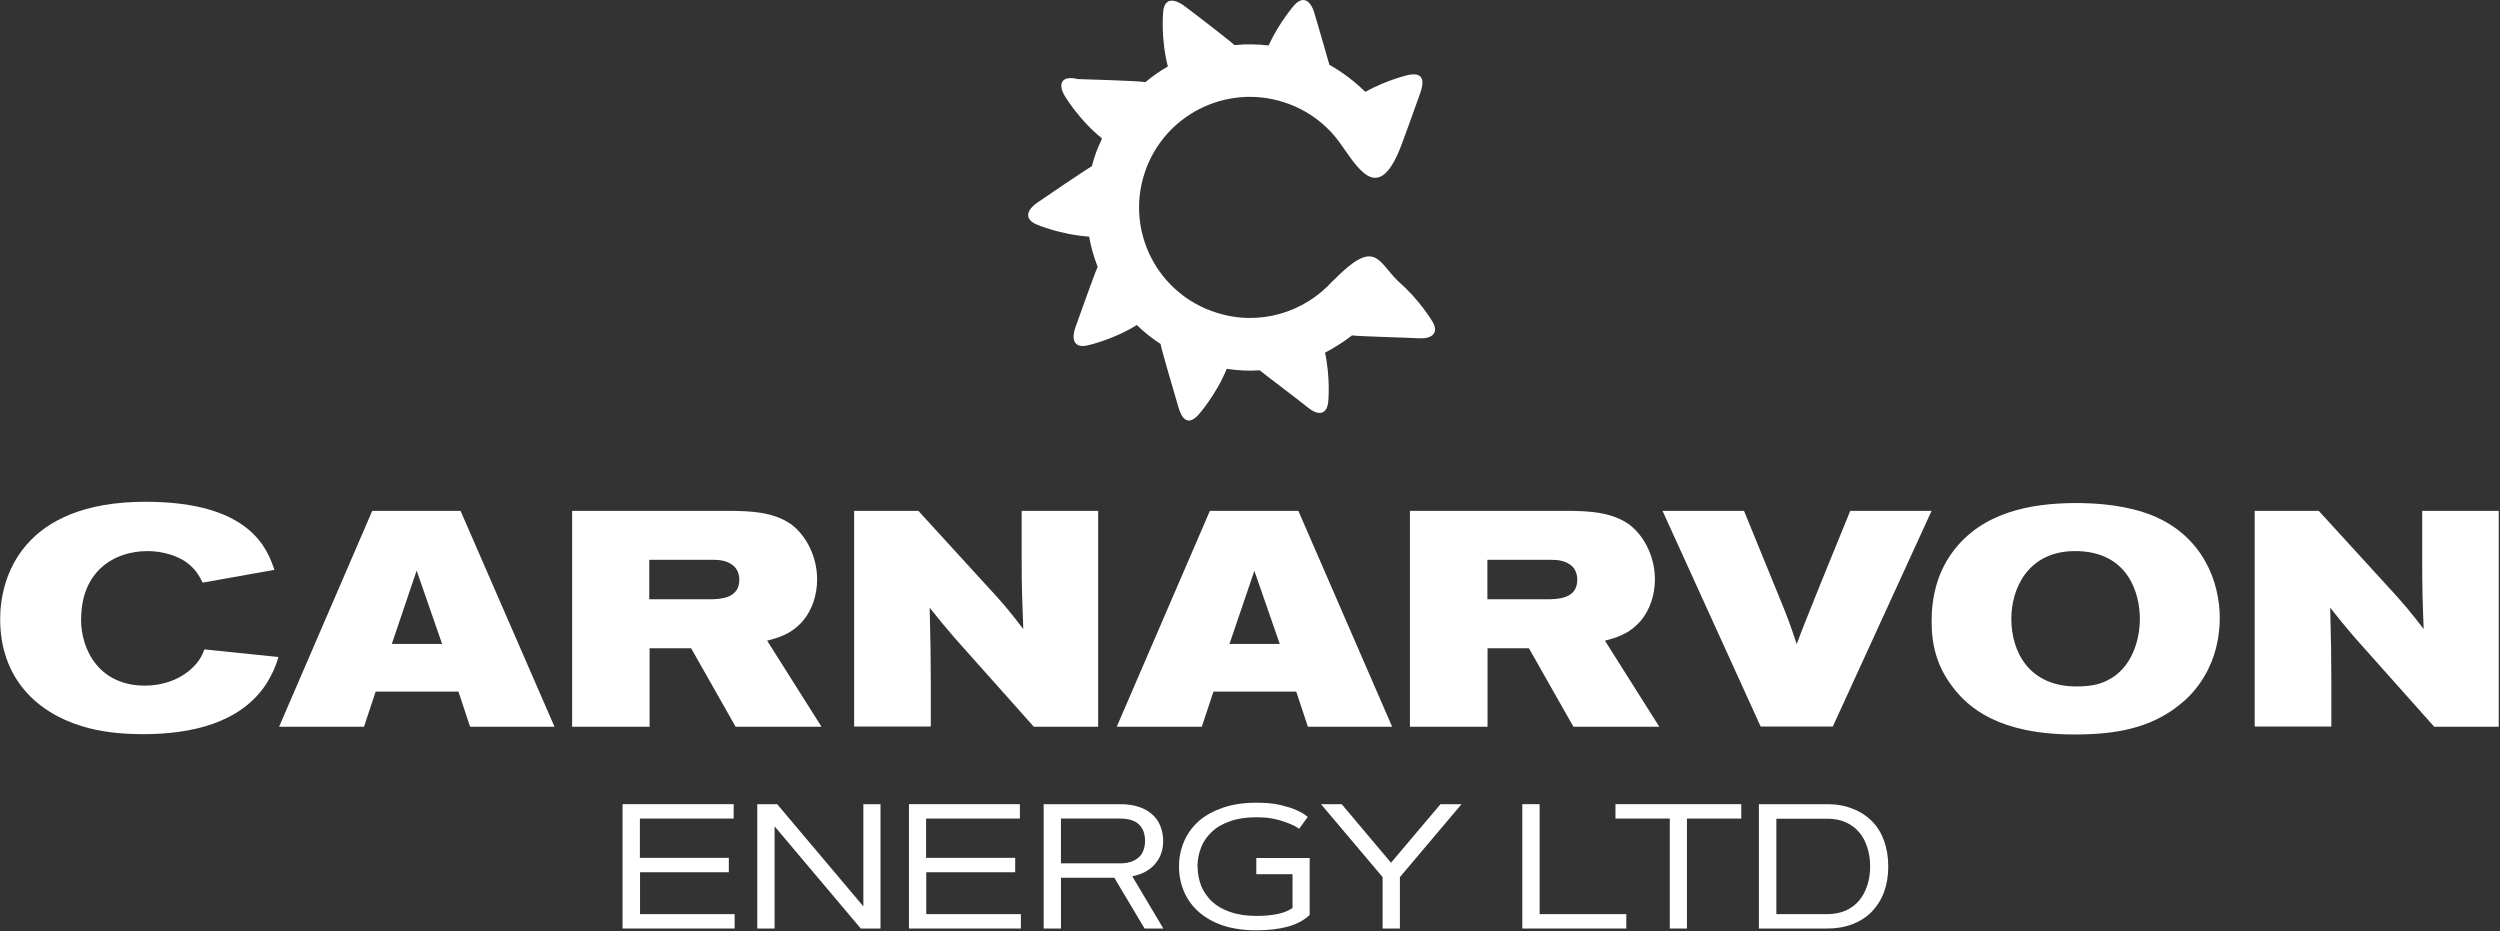
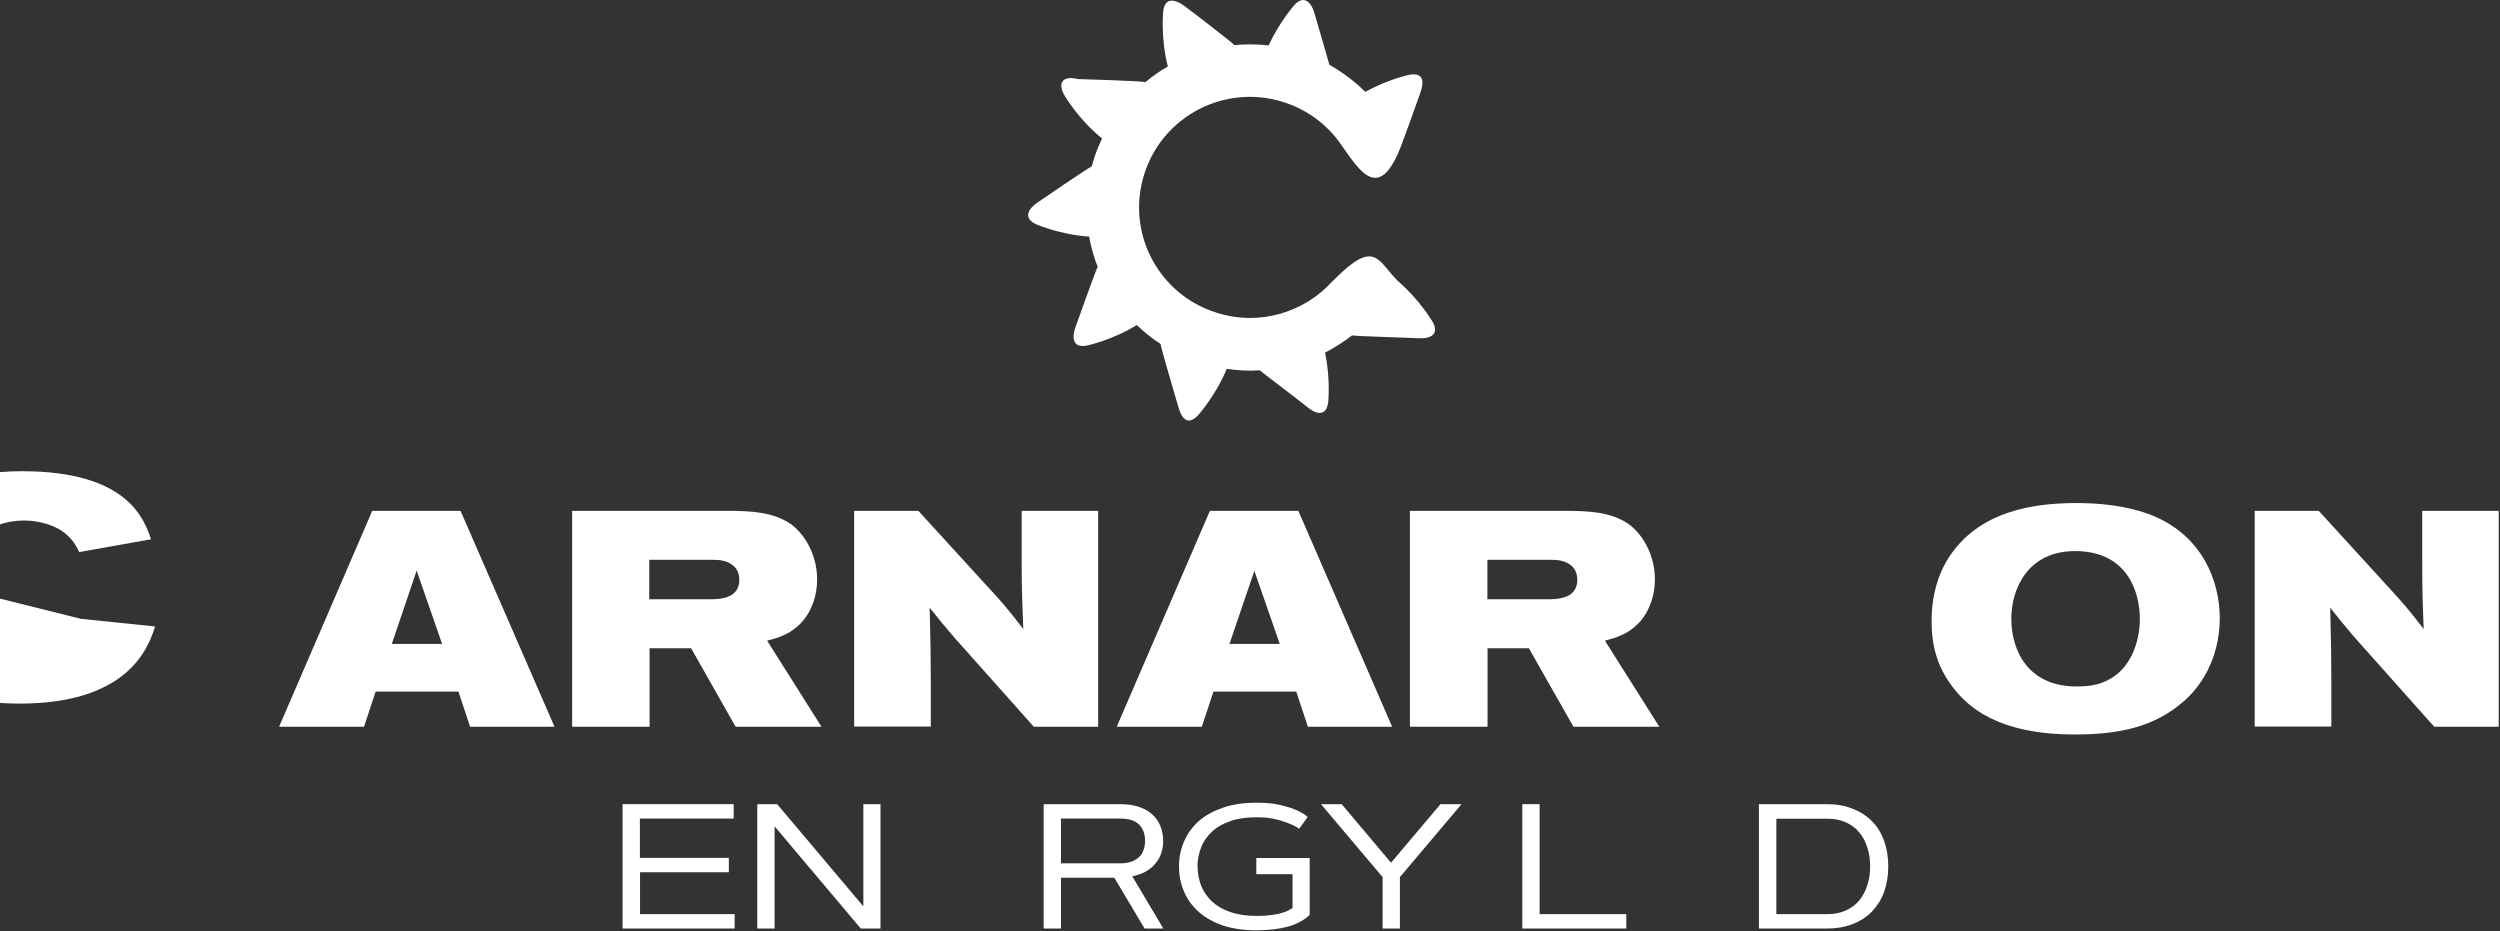
<svg xmlns="http://www.w3.org/2000/svg" version="1.2" viewBox="0 0 1546 576" width="1546" height="576">
  <rect x="0" y="0" width="1546" height="576" fill="#333333" stroke="none" />
  <title>logo-white (2)-svg</title>
  <defs>
    <clipPath clipPathUnits="userSpaceOnUse" id="cp1">
      <path d="m1552 0v581h-1552v-581z" />
    </clipPath>
  </defs>
  <style>
		.s0 { fill: #ffffff } 
	</style>
  <g id="Clip-Path" clip-path="url(#cp1)">
    <g id="Layer">
-       <path id="Layer" class="s0" d="m50.1 382.7c0 20.2 12 41.3 39.5 41.3 10.4 0 20.1-3.3 27.1-9 6.2-5.1 8.2-9.4 9.7-13.4l45.8 4.7c-1.5 5-3.3 9.8-7.6 16.7-15.8 24.2-46.5 31-75.9 31-13.1 0-26.1-1.2-38.3-5-27.6-8.5-50.3-29.5-50.3-66.2 0-25.9 13.6-72.5 89.9-72.5 65.1 0 75.4 29.5 79.7 42.1l-44.4 7.9c-1.9-3.8-4.3-8.8-11.2-13.4-7.2-4.5-16.1-6.1-22.9-6.1-21.7 0-41 13.5-41 41.8" />
+       <path id="Layer" class="s0" d="m50.1 382.7l45.8 4.7c-1.5 5-3.3 9.8-7.6 16.7-15.8 24.2-46.5 31-75.9 31-13.1 0-26.1-1.2-38.3-5-27.6-8.5-50.3-29.5-50.3-66.2 0-25.9 13.6-72.5 89.9-72.5 65.1 0 75.4 29.5 79.7 42.1l-44.4 7.9c-1.9-3.8-4.3-8.8-11.2-13.4-7.2-4.5-16.1-6.1-22.9-6.1-21.7 0-41 13.5-41 41.8" />
      <path id="Layer" fill-rule="evenodd" class="s0" d="m284.8 315.9l58.1 133.5h-52.2l-7.2-21.7h-51.2l-7.2 21.7h-52.5l57.6-133.5zm-27.2 37.1l-15.3 45.2h31.1l-15.7-45.2z" />
      <path id="Layer" fill-rule="evenodd" class="s0" d="m452.1 315.9c11.8 0.2 26.2 0.5 37.4 8.5 9.7 7.5 15.8 20.5 15.8 33.9 0 9.5-3 18.7-8.5 25.3-7.6 9.1-16.7 11-22.4 12.6l33.6 53.2h-53.1l-27.5-48.5h-25.7v48.5h-47.9v-133.5zm-14.4 54.7c7.3 0 19.5-0.2 19.5-12.1 0-3.1-1-6.3-3.5-8.5-3.8-3.4-8.8-3.8-12.3-3.8h-39.9v24.4z" />
      <path id="Layer" class="s0" d="m528.2 315.9h39.7l41.2 45.1c11.8 12.7 14.2 15.7 23.7 28-0.7-18.4-1-24.8-1-42.8v-30.3h47.3v133.5h-39.8l-49.2-55.2c-6.8-7.9-9.1-10.8-15.2-18.4 0.6 23.1 0.6 28.2 0.7 45.2v28.3h-47.4v-133.4z" />
      <path id="Layer" fill-rule="evenodd" class="s0" d="m748.2 315.9h54.7l58 133.5h-52.1l-7.2-21.7h-51.2l-7.2 21.7h-52.6zm27.5 37.1l-15.4 45.2h31.1z" />
      <path id="Layer" fill-rule="evenodd" class="s0" d="m970.3 315.9c11.7 0.2 26.1 0.5 37.3 8.5 9.7 7.5 15.8 20.5 15.8 33.9 0 9.5-3.1 18.7-8.5 25.3-7.7 9.1-16.8 11-22.4 12.6l33.6 53.2h-53.1l-27.5-48.5h-25.6v48.5h-48v-133.5zm-50.5 54.7h36c7.5 0 19.6-0.2 19.6-12.1 0-3.1-1-6.3-3.4-8.5-3.9-3.4-8.8-3.8-12.4-3.8h-39.8z" />
      <path id="Layer" fill-rule="evenodd" class="s0" d="m1331.1 318.8c30.8 12.6 41.6 40.5 41.6 63.4 0 12.4-3 25.3-9.7 36.3-4.1 7-9.5 13-16 18-18.2 14.3-39.9 17.7-64.1 17.7-46.7 0-65.8-16.5-75.7-29.8-9.2-12.2-12.7-25-12.7-40.3 0-15.2 3.7-29.7 12.3-41.8 18.8-26.4 50.6-30.8 74.4-31.2 16.7-0.2 34.5 1.5 49.9 7.7m-87.3 63.8c0 20.6 11.1 41.9 40.2 41.9 6.7 0 13.5-0.7 19.3-3.8 14.9-7.3 20-24.7 20-38.1 0-14.6-6.5-41.4-39.3-41.8-30.1-0.4-40.2 23.5-40.2 41.8z" />
      <path id="Layer" class="s0" d="m1394.3 315.9h39.6l41.2 45.1c11.7 12.7 14.2 15.7 23.7 28-0.7-18.4-0.9-24.8-0.9-42.8v-30.3h47.3v133.5h-39.9l-49.2-55.2c-6.7-7.9-9.1-10.8-15.1-18.4 0.6 23.1 0.6 28.2 0.7 45.2v28.3h-47.4v-133.4z" />
-       <path id="Layer" class="s0" d="m1028.3 315.9h50.2l21.4 52.4c5.5 13.4 6.7 16.5 11.2 30 4.1-11.5 25.6-64.2 33.1-82.4h50.3l-61.1 133.4h-44.6l-60.7-133.4z" />
      <path id="Layer" class="s0" d="m885.6 198.5c0 0-7.9-13.3-20.8-24.4-13.1-12.7-14.1-27.3-40.5-0.4h-0.1c-17.6 19.6-45.5 28.2-72.1 19.6-36.1-11.4-56-49.9-44.4-85.9 11.5-35.9 50.1-55.8 86.2-44.2 15.1 4.8 27.5 14.5 35.7 26.6 11 15.5 23.4 36.7 37.3-0.8 1.7-4.6 9.3-25.3 11.5-31.8 2.5-7.2 1.8-12.8-7.6-10.8 0 0-13 2.9-26.5 10.4-6.6-6.4-13.9-12.1-22.2-16.7-0.1-0.3-7.6-26.7-9.4-32.4-1.7-5.8-6.2-11.5-12.5-4.3 0 0-9.1 10.4-15.7 24.7-7.1-0.8-14.2-0.9-21.1-0.2-1.7-1.8-26.4-20.9-31.4-24.5-5-3.6-11.8-5.6-12.7 3.9 0 0-1.6 16.5 2.9 33.8q-7.3 4.2-13.9 9.7c-3-0.8-41.9-1.9-41.9-1.9-9.2-2.4-12.8 2.4-7.9 10.5 0 0 8.7 14.8 23 26.2-1.8 3.9-3.5 7.8-4.8 12-0.6 1.8-1 3.5-1.5 5.2-2.4 1.2-29 19.2-34 22.7-5 3.5-9 9.4-0.2 13.3 0 0 14.9 6.4 32.5 7.5 1.2 6.5 2.9 12.7 5.3 18.7-1.2 2.2-11.9 32.1-13.9 37.8-2 5.7-1.7 12.9 7.6 10.8 0 0 15.7-3.4 30.5-12.6 4.4 4.3 9.4 8.3 14.7 11.7 0.3 2.7 8.8 31.5 11.1 39.3 2.2 7.6 6.2 11.4 12.5 4.3 0 0 10.7-12 17.3-28.2 6.8 1 13.7 1.4 20.4 0.9 1.2 1.1 24.5 18.7 29.8 23 5.3 4.4 11.7 5.7 12.6-3.8 0 0 1.4-14.2-2-30.1 5.8-3.1 11.5-6.6 16.7-10.7 3 0.6 35.1 1.4 41.7 1.8 6.4 0.4 12.8-2.4 7.9-10.6" />
      <path id="Layer" class="s0" d="m450.7 530.5v8.9h-54.9v25.9h58.5v8.9h-69.3v-76.9h68.7v8.9h-58v24.3h54.9z" />
      <path id="Layer" class="s0" d="m468.3 497.3h12.3l53.3 63.2v-63.2h10.6v76.9h-12.2l-53.3-63.2v63.2h-10.7z" />
-       <path id="Layer" class="s0" d="m627.8 530.5v8.9h-55v25.9h58.5v8.9h-69.2v-76.9h68.6v8.9h-58v24.3h55z" />
      <path id="Layer" fill-rule="evenodd" class="s0" d="m645.4 574.2v-76.9h47.4c4.5 0 8.3 0.6 11.6 1.7 3.3 1.1 6 2.7 8.2 4.7q3.4 3 5 7.2c1.1 2.8 1.7 5.8 1.7 9.1 0 3.3-0.5 6-1.5 8.5-1 2.5-2.4 4.6-4.1 6.4-1.6 1.8-3.7 3.3-6 4.5-2.3 1.1-4.8 2-7.5 2.5l19.2 32.3h-11.6l-18.7-31.4h-33v31.4zm10.7-68v27.7h36.7c2.7 0 5-0.4 7-1.1 2-0.8 3.5-1.7 4.7-2.9 1.3-1.2 2.2-2.7 2.7-4.4 0.6-1.7 0.9-3.5 0.9-5.4 0-4.5-1.3-7.8-3.7-10.2-2.4-2.4-6.3-3.7-11.6-3.7z" />
      <path id="Layer" class="s0" d="m740.6 535.8c0 4.2 0.8 8.3 2.2 12 1.5 3.7 3.8 6.9 6.7 9.7 3 2.8 6.8 5 11.4 6.5 4.5 1.6 9.9 2.4 16 2.4 5.1 0 9.5-0.4 13.3-1.2 3.8-0.8 6.8-2.1 9.1-3.7v-20.9h-22.4v-10h33v35.2q-5.2 4.9-13.4 7.2c-5.4 1.5-12 2.3-19.6 2.3-7.6 0-14.5-1-20.4-2.9-6-2-10.9-4.8-15-8.3-4-3.5-7.1-7.7-9.2-12.5-2.1-4.8-3.2-10.1-3.2-15.8 0-5.7 1.1-10.8 3.2-15.6 2-4.8 5.2-9 9.2-12.6 4.1-3.5 9.1-6.2 15-8.2 5.9-2 12.7-3 20.4-3 5.8 0 10.7 0.4 14.8 1.4 4 1 7.3 1.9 9.8 3.1 3 1.3 5.4 2.7 7.2 4.3l-5.3 7.3c-1.9-1.3-4.2-2.5-6.9-3.5-2.2-0.9-5-1.8-8.2-2.5-3.3-0.8-7.1-1.1-11.5-1.1-6.2 0-11.5 0.8-16 2.4-4.6 1.6-8.4 3.7-11.3 6.5-3 2.8-5.3 6-6.7 9.7-1.5 3.8-2.3 7.8-2.3 12.1z" />
      <path id="Layer" class="s0" d="m816.7 497.3h13l30.5 36.2 30.6-36.2h13l-38.1 45.1v31.8h-10.7v-31.8l-38.1-45.1z" />
      <path id="Layer" class="s0" d="m952.1 565.3h53.6v8.9h-64.3v-76.9h10.7v68z" />
-       <path id="Layer" class="s0" d="m1076.8 497.3v8.9h-33.6v68h-10.6v-68h-33.6v-8.9h77.7z" />
      <path id="Layer" fill-rule="evenodd" class="s0" d="m1167.7 535.8c0 5.8-0.9 11.1-2.6 15.8-1.7 4.7-4.3 8.7-7.5 12.1-3.3 3.4-7.2 5.9-12 7.8-4.7 1.8-9.8 2.7-15.6 2.7h-42.3v-76.9h42.3q8.7 0 15.6 2.8c4.7 1.8 8.7 4.4 12 7.7 3.3 3.3 5.8 7.4 7.5 12.1 1.7 4.7 2.6 10 2.6 15.8zm-69.2 29.5h31.6c4.3 0 8-0.8 11.3-2.2 3.3-1.5 6.1-3.6 8.3-6.2 2.2-2.7 3.9-5.8 5-9.3 1.2-3.6 1.8-7.5 1.8-11.8 0-4.3-0.6-8.2-1.8-11.8-1.1-3.6-2.8-6.8-5-9.3-2.2-2.7-5-4.7-8.3-6.2-3.3-1.5-7.1-2.2-11.3-2.2h-31.6z" />
    </g>
  </g>
</svg>